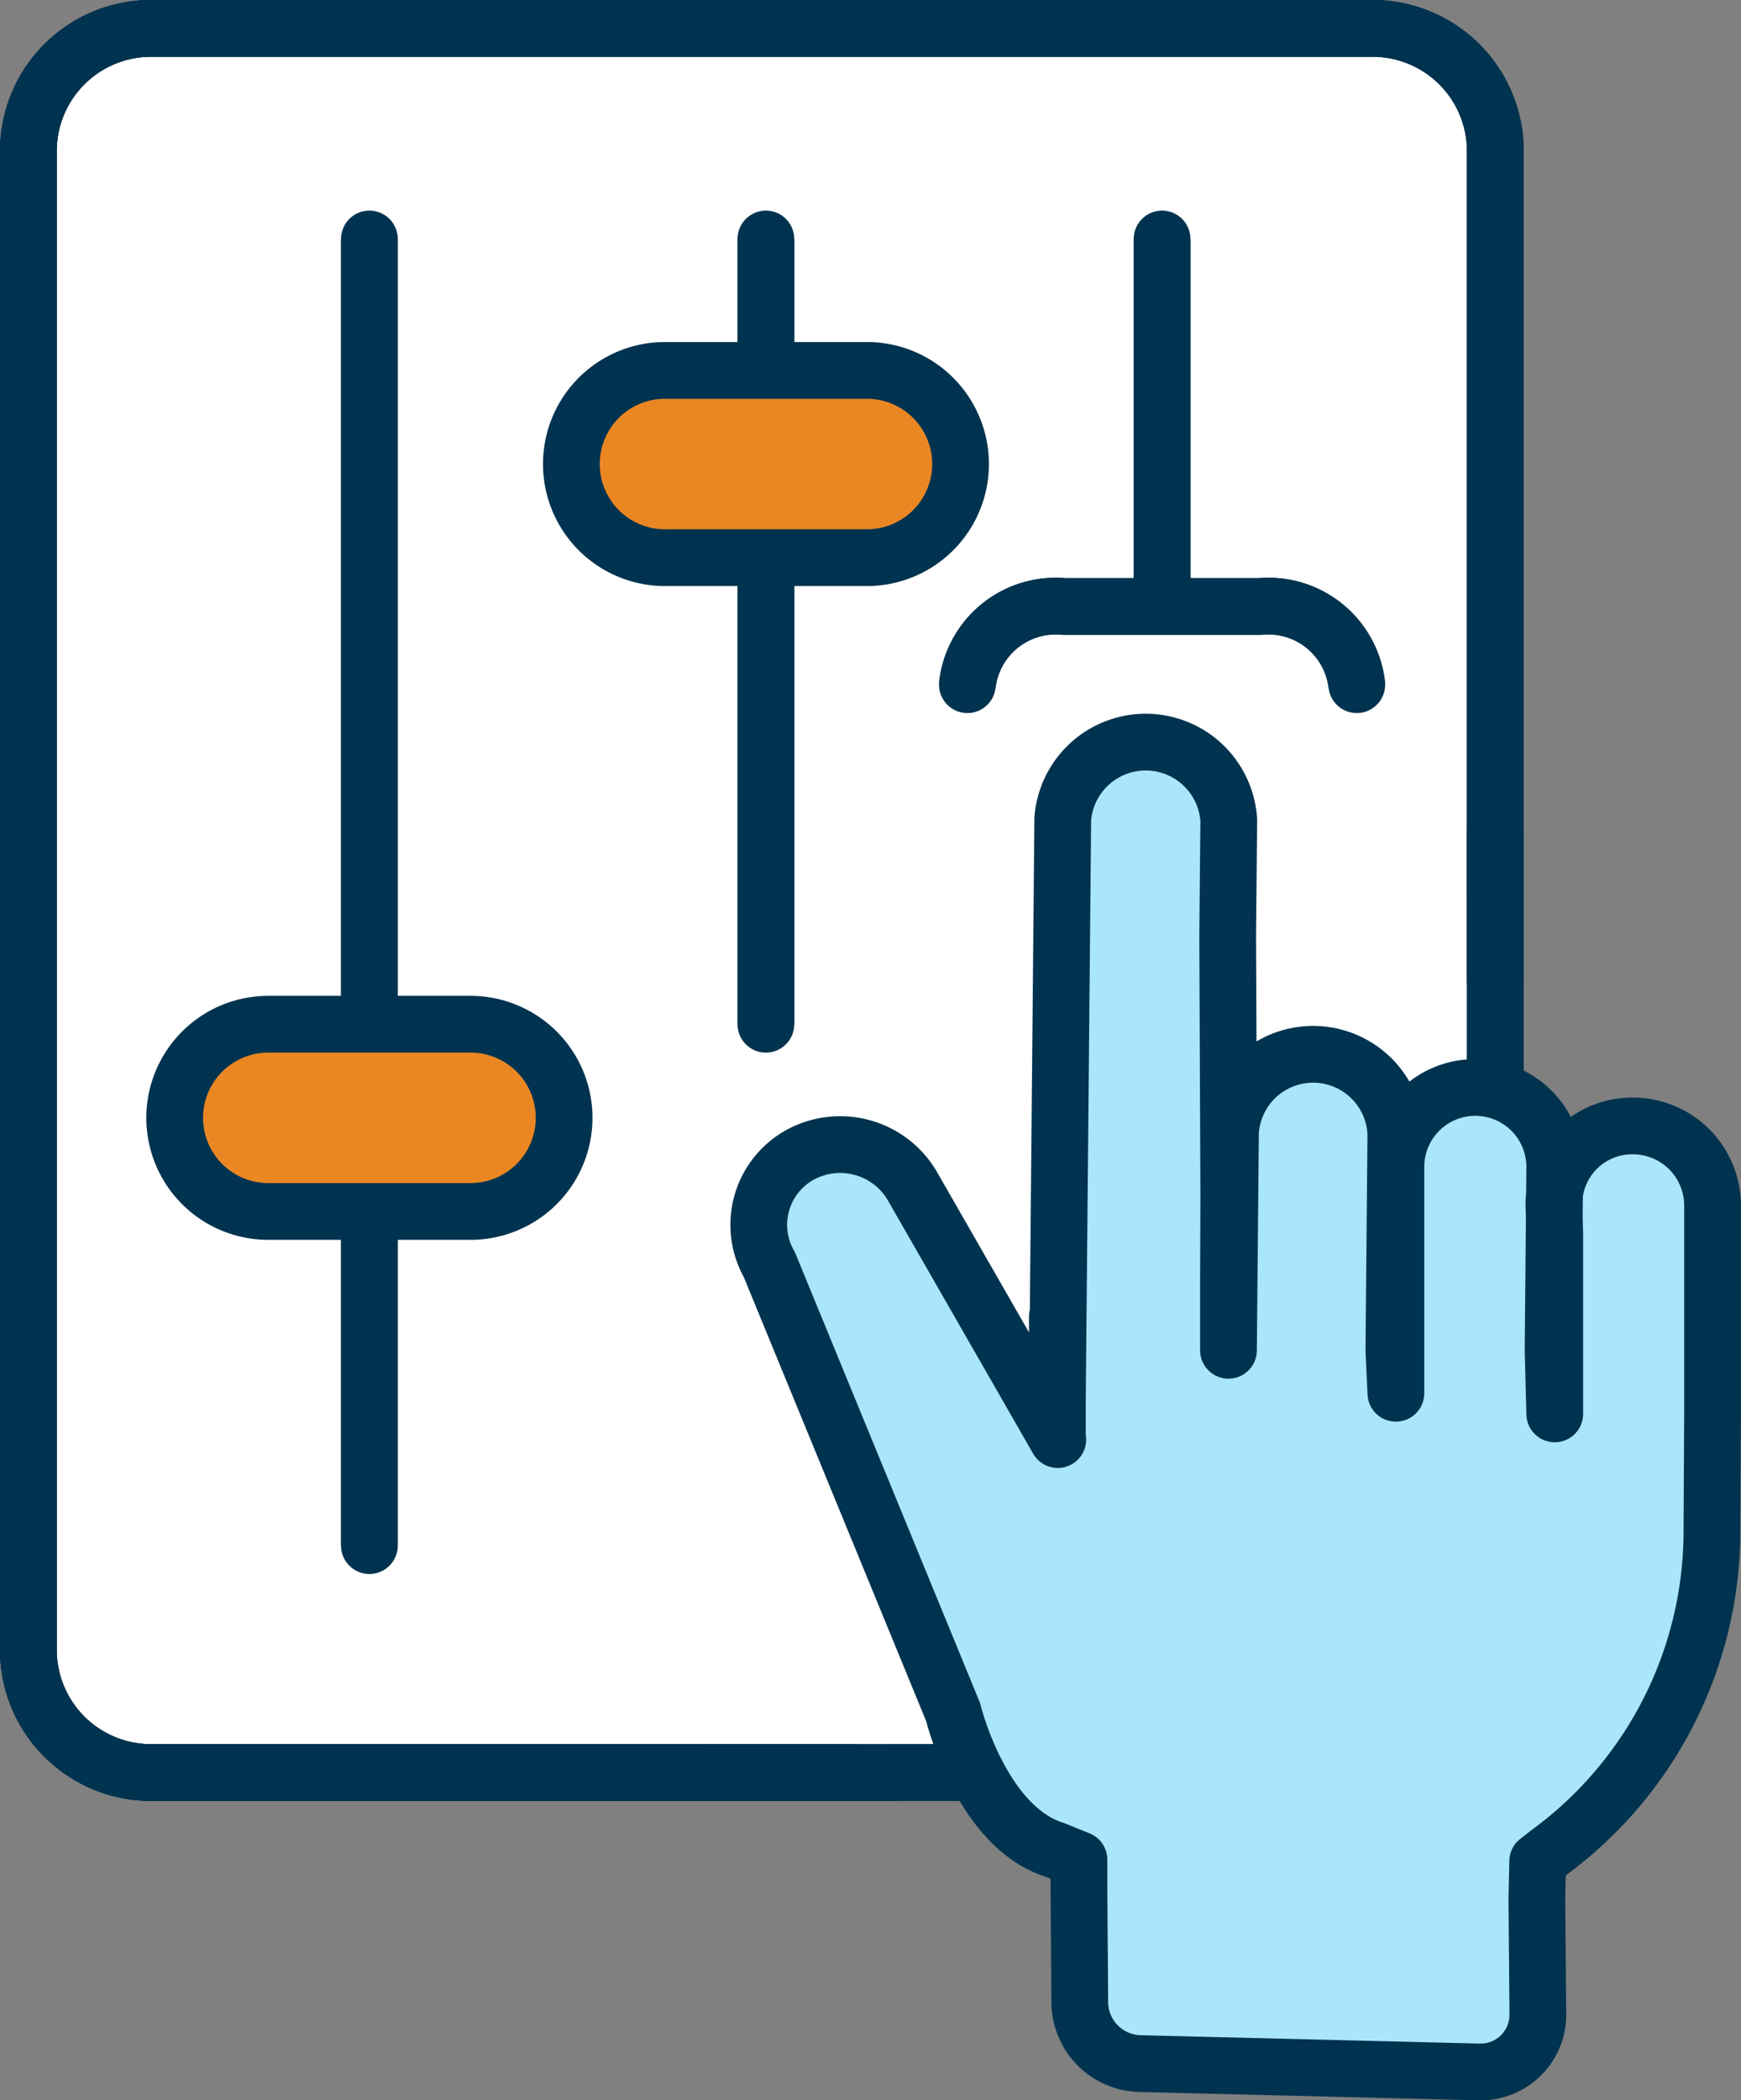
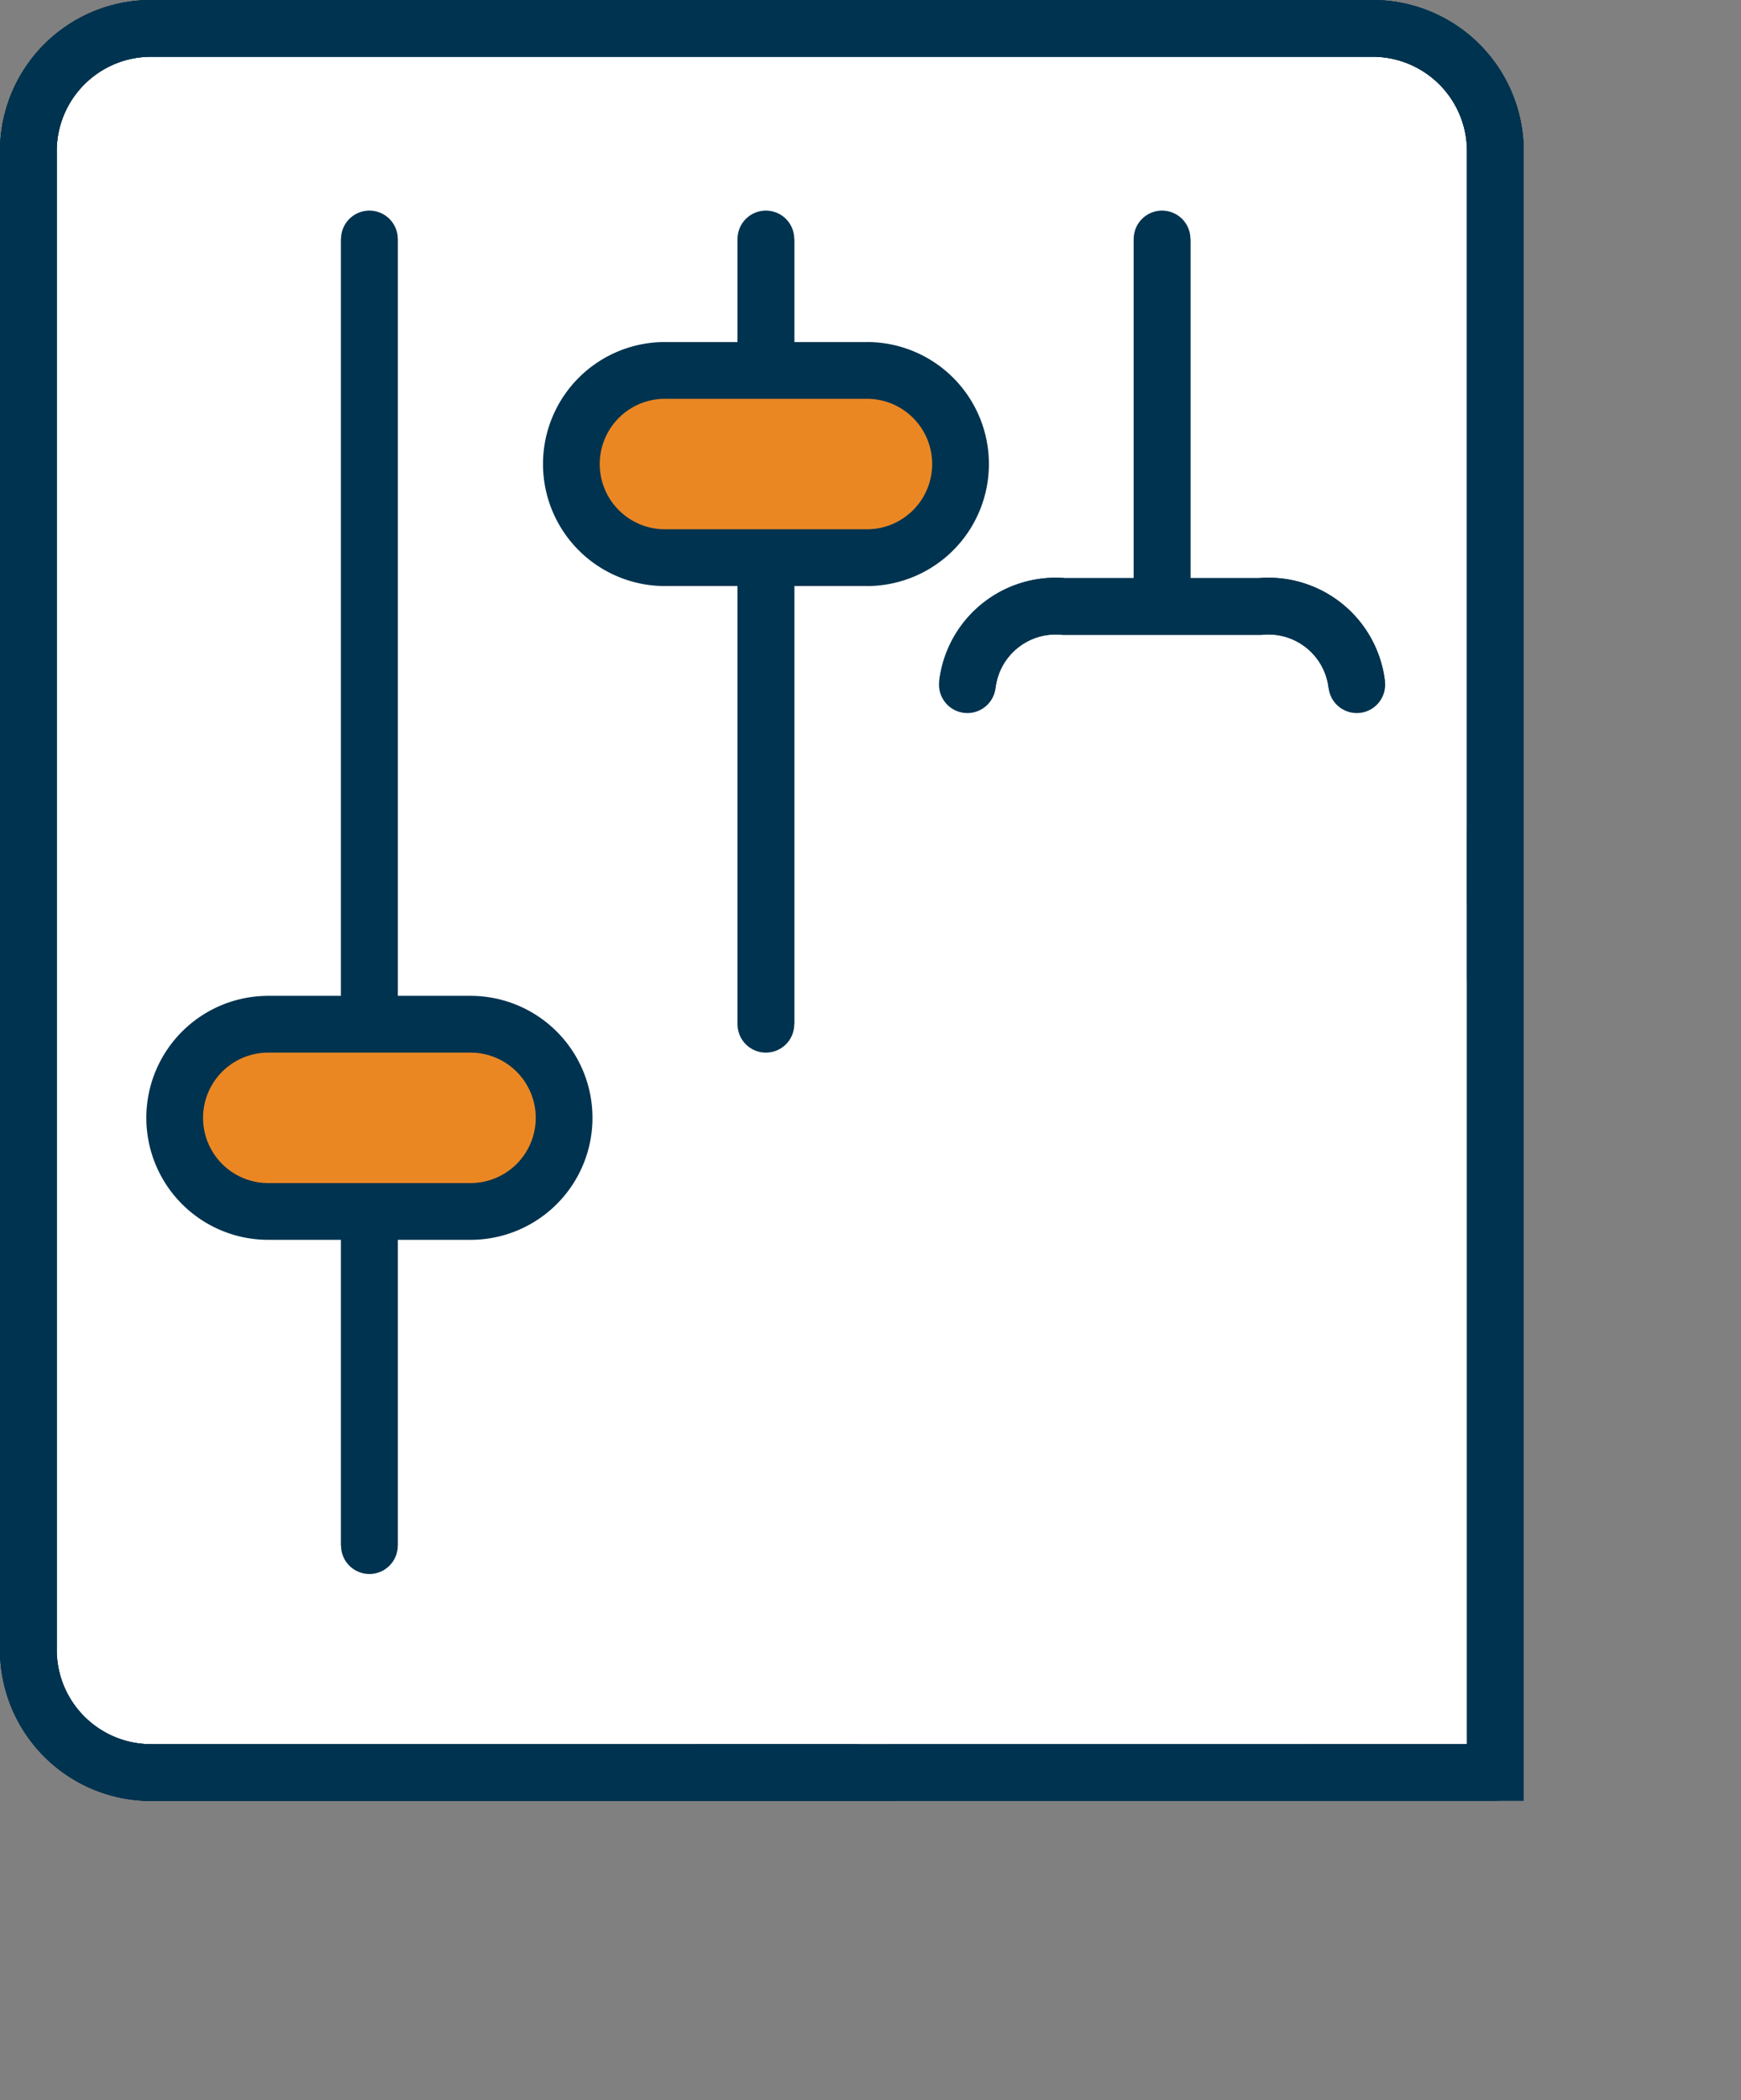
<svg xmlns="http://www.w3.org/2000/svg" id="Group_748" data-name="Group 748" width="46.028" height="55.5" viewBox="0 0 46.028 55.5">
  <rect x="0" y="0" width="46.028" height="55.5" fill="#808080" stroke="none" />
  <g id="Group_749" data-name="Group 749" transform="translate(0.75 0.75)">
    <path id="Path_48623" data-name="Path 48623" d="M20.737,46.839H4.03A3.244,3.244,0,0,1,.75,43.652V3.937A3.244,3.244,0,0,1,4.03.75H36.253a3.244,3.244,0,0,1,3.28,3.187v42.9Z" transform="translate(-0.75 -0.75)" fill="#fff" stroke="#00334f" stroke-width="1.5" />
    <path id="Path_48624" data-name="Path 48624" d="M20.737,46.839H4.03A3.244,3.244,0,0,1,.75,43.652V3.937A3.244,3.244,0,0,1,4.03.75H36.253a3.244,3.244,0,0,1,3.28,3.187v42.9Z" transform="translate(-0.75 -0.75)" fill="none" stroke="#00334f" stroke-linecap="round" stroke-linejoin="round" stroke-width="1.5" />
    <line id="Line_308" data-name="Line 308" x2="4.014" transform="translate(17.833 46.089)" fill="#fff" stroke="#00334f" stroke-width="1.5" />
    <line id="Line_309" data-name="Line 309" x2="4.014" transform="translate(17.833 46.089)" fill="none" stroke="#00334f" stroke-linecap="round" stroke-linejoin="round" stroke-width="1.5" />
    <line id="Line_310" data-name="Line 310" y2="3.995" transform="translate(38.784 21.166)" fill="#fff" stroke="#00334f" stroke-width="1.5" />
-     <line id="Line_311" data-name="Line 311" y2="3.995" transform="translate(38.784 21.166)" fill="none" stroke="#00334f" stroke-linecap="round" stroke-linejoin="round" stroke-width="1.5" />
    <path id="Path_48626" data-name="Path 48626" d="M20.737,46.839H4.03A3.244,3.244,0,0,1,.75,43.652V3.937A3.244,3.244,0,0,1,4.03.75H36.253a3.244,3.244,0,0,1,3.28,3.187V23.794" transform="translate(-0.75 -0.75)" fill="none" stroke="#00334f" stroke-linecap="round" stroke-linejoin="round" stroke-width="1.5" />
-     <line id="Line_312" data-name="Line 312" x2="4.014" transform="translate(17.833 46.089)" fill="#fff" stroke="#00334f" stroke-width="1.5" />
    <line id="Line_313" data-name="Line 313" x2="4.014" transform="translate(17.833 46.089)" fill="none" stroke="#00334f" stroke-linecap="round" stroke-linejoin="round" stroke-width="1.5" />
-     <line id="Line_314" data-name="Line 314" y2="3.995" transform="translate(38.784 21.166)" fill="#fff" stroke="#00334f" stroke-width="1.5" />
-     <line id="Line_315" data-name="Line 315" y2="3.995" transform="translate(38.784 21.166)" fill="none" stroke="#00334f" stroke-linecap="round" stroke-linejoin="round" stroke-width="1.5" />
    <line id="Line_316" data-name="Line 316" y2="8.83" transform="translate(9.016 31.262)" fill="#fff" stroke="#00334f" stroke-width="1.5" />
    <line id="Line_317" data-name="Line 317" y2="8.83" transform="translate(9.016 31.262)" fill="none" stroke="#00334f" stroke-linecap="round" stroke-linejoin="round" stroke-width="1.5" />
    <line id="Line_318" data-name="Line 318" y2="20.75" transform="translate(9.016 5.565)" fill="#fff" stroke="#00334f" stroke-width="1.5" />
    <line id="Line_319" data-name="Line 319" y2="20.75" transform="translate(9.016 5.565)" fill="none" stroke="#00334f" stroke-linecap="round" stroke-linejoin="round" stroke-width="1.5" />
    <line id="Line_320" data-name="Line 320" y2="12.329" transform="translate(19.498 13.986)" fill="#fff" stroke="#00334f" stroke-width="1.5" />
    <line id="Line_321" data-name="Line 321" y2="12.329" transform="translate(19.498 13.986)" fill="none" stroke="#00334f" stroke-linecap="round" stroke-linejoin="round" stroke-width="1.5" />
    <line id="Line_322" data-name="Line 322" y2="3.474" transform="translate(19.498 5.565)" fill="#fff" stroke="#00334f" stroke-width="1.5" />
    <line id="Line_323" data-name="Line 323" y2="3.474" transform="translate(19.498 5.565)" fill="none" stroke="#00334f" stroke-linecap="round" stroke-linejoin="round" stroke-width="1.5" />
    <line id="Line_324" data-name="Line 324" y2="9.703" transform="translate(29.972 5.565)" fill="#fff" stroke="#00334f" stroke-width="1.5" />
    <line id="Line_325" data-name="Line 325" y2="9.703" transform="translate(29.972 5.565)" fill="none" stroke="#00334f" stroke-linecap="round" stroke-linejoin="round" stroke-width="1.5" />
    <path id="Path_48628" data-name="Path 48628" d="M15.219,50.913H9.871a2.473,2.473,0,1,1,0-4.947h5.348a2.473,2.473,0,0,1,0,4.947Z" transform="translate(-3.529 -19.651)" fill="#eb8723" stroke="#00334f" stroke-linecap="round" stroke-linejoin="round" stroke-width="1.5" />
    <path id="Path_48630" data-name="Path 48630" d="M33.157,21.227h-5.2a2.474,2.474,0,1,1,0-4.946h5.2a2.474,2.474,0,1,1,0,4.946Z" transform="translate(-11.057 -7.242)" fill="#eb8723" stroke="#00334f" stroke-linecap="round" stroke-linejoin="round" stroke-width="1.5" />
    <path id="Path_48631" data-name="Path 48631" d="M43.405,29.066h0A2.35,2.35,0,0,1,45.951,27h5.2A2.35,2.35,0,0,1,53.7,29.066" transform="translate(-18.58 -11.724)" fill="#fff" stroke="#00334f" stroke-width="1.5" />
    <path id="Path_48632" data-name="Path 48632" d="M43.405,29.066h0A2.35,2.35,0,0,1,45.951,27h5.2A2.35,2.35,0,0,1,53.7,29.066" transform="translate(-18.58 -11.724)" fill="none" stroke="#00334f" stroke-linecap="round" stroke-linejoin="round" stroke-width="1.5" />
-     <path id="Path_48634" data-name="Path 48634" d="M41.823,48.276v3.21l.011.038-3.845-6.7a2.21,2.21,0,0,0-2.961-.828,2.114,2.114,0,0,0-.819,2.906l4.857,11.82s.737,3.038,2.692,3.645l.636.258v.757l.022,3.025A1.631,1.631,0,0,0,44,68.013l8.965.221a1.512,1.512,0,0,0,1.561-1.53L54.5,63.667l.022-1,.271-.212a10.534,10.534,0,0,0,4.335-8.438l.017-3.257,0-5.434a2.105,2.105,0,0,0-2.087-2.089,2.068,2.068,0,0,0-2.108,2.036l.023.83v4.742l-.044-1.674.044-4.833a2.1,2.1,0,0,0-4.2-.037l0,1.954V50.3l-.053-1.133.052-5.727A2.189,2.189,0,0,0,46.4,43.4l-.053,5.765v-1.92l.008-2.146-.029-6.9.029-3.039a2.2,2.2,0,0,0-4.389-.04l-.144,15.524" transform="translate(-14.619 -14.234)" fill="#aae6f9" stroke="#00334f" stroke-linecap="round" stroke-linejoin="round" stroke-width="1.5" />
  </g>
</svg>